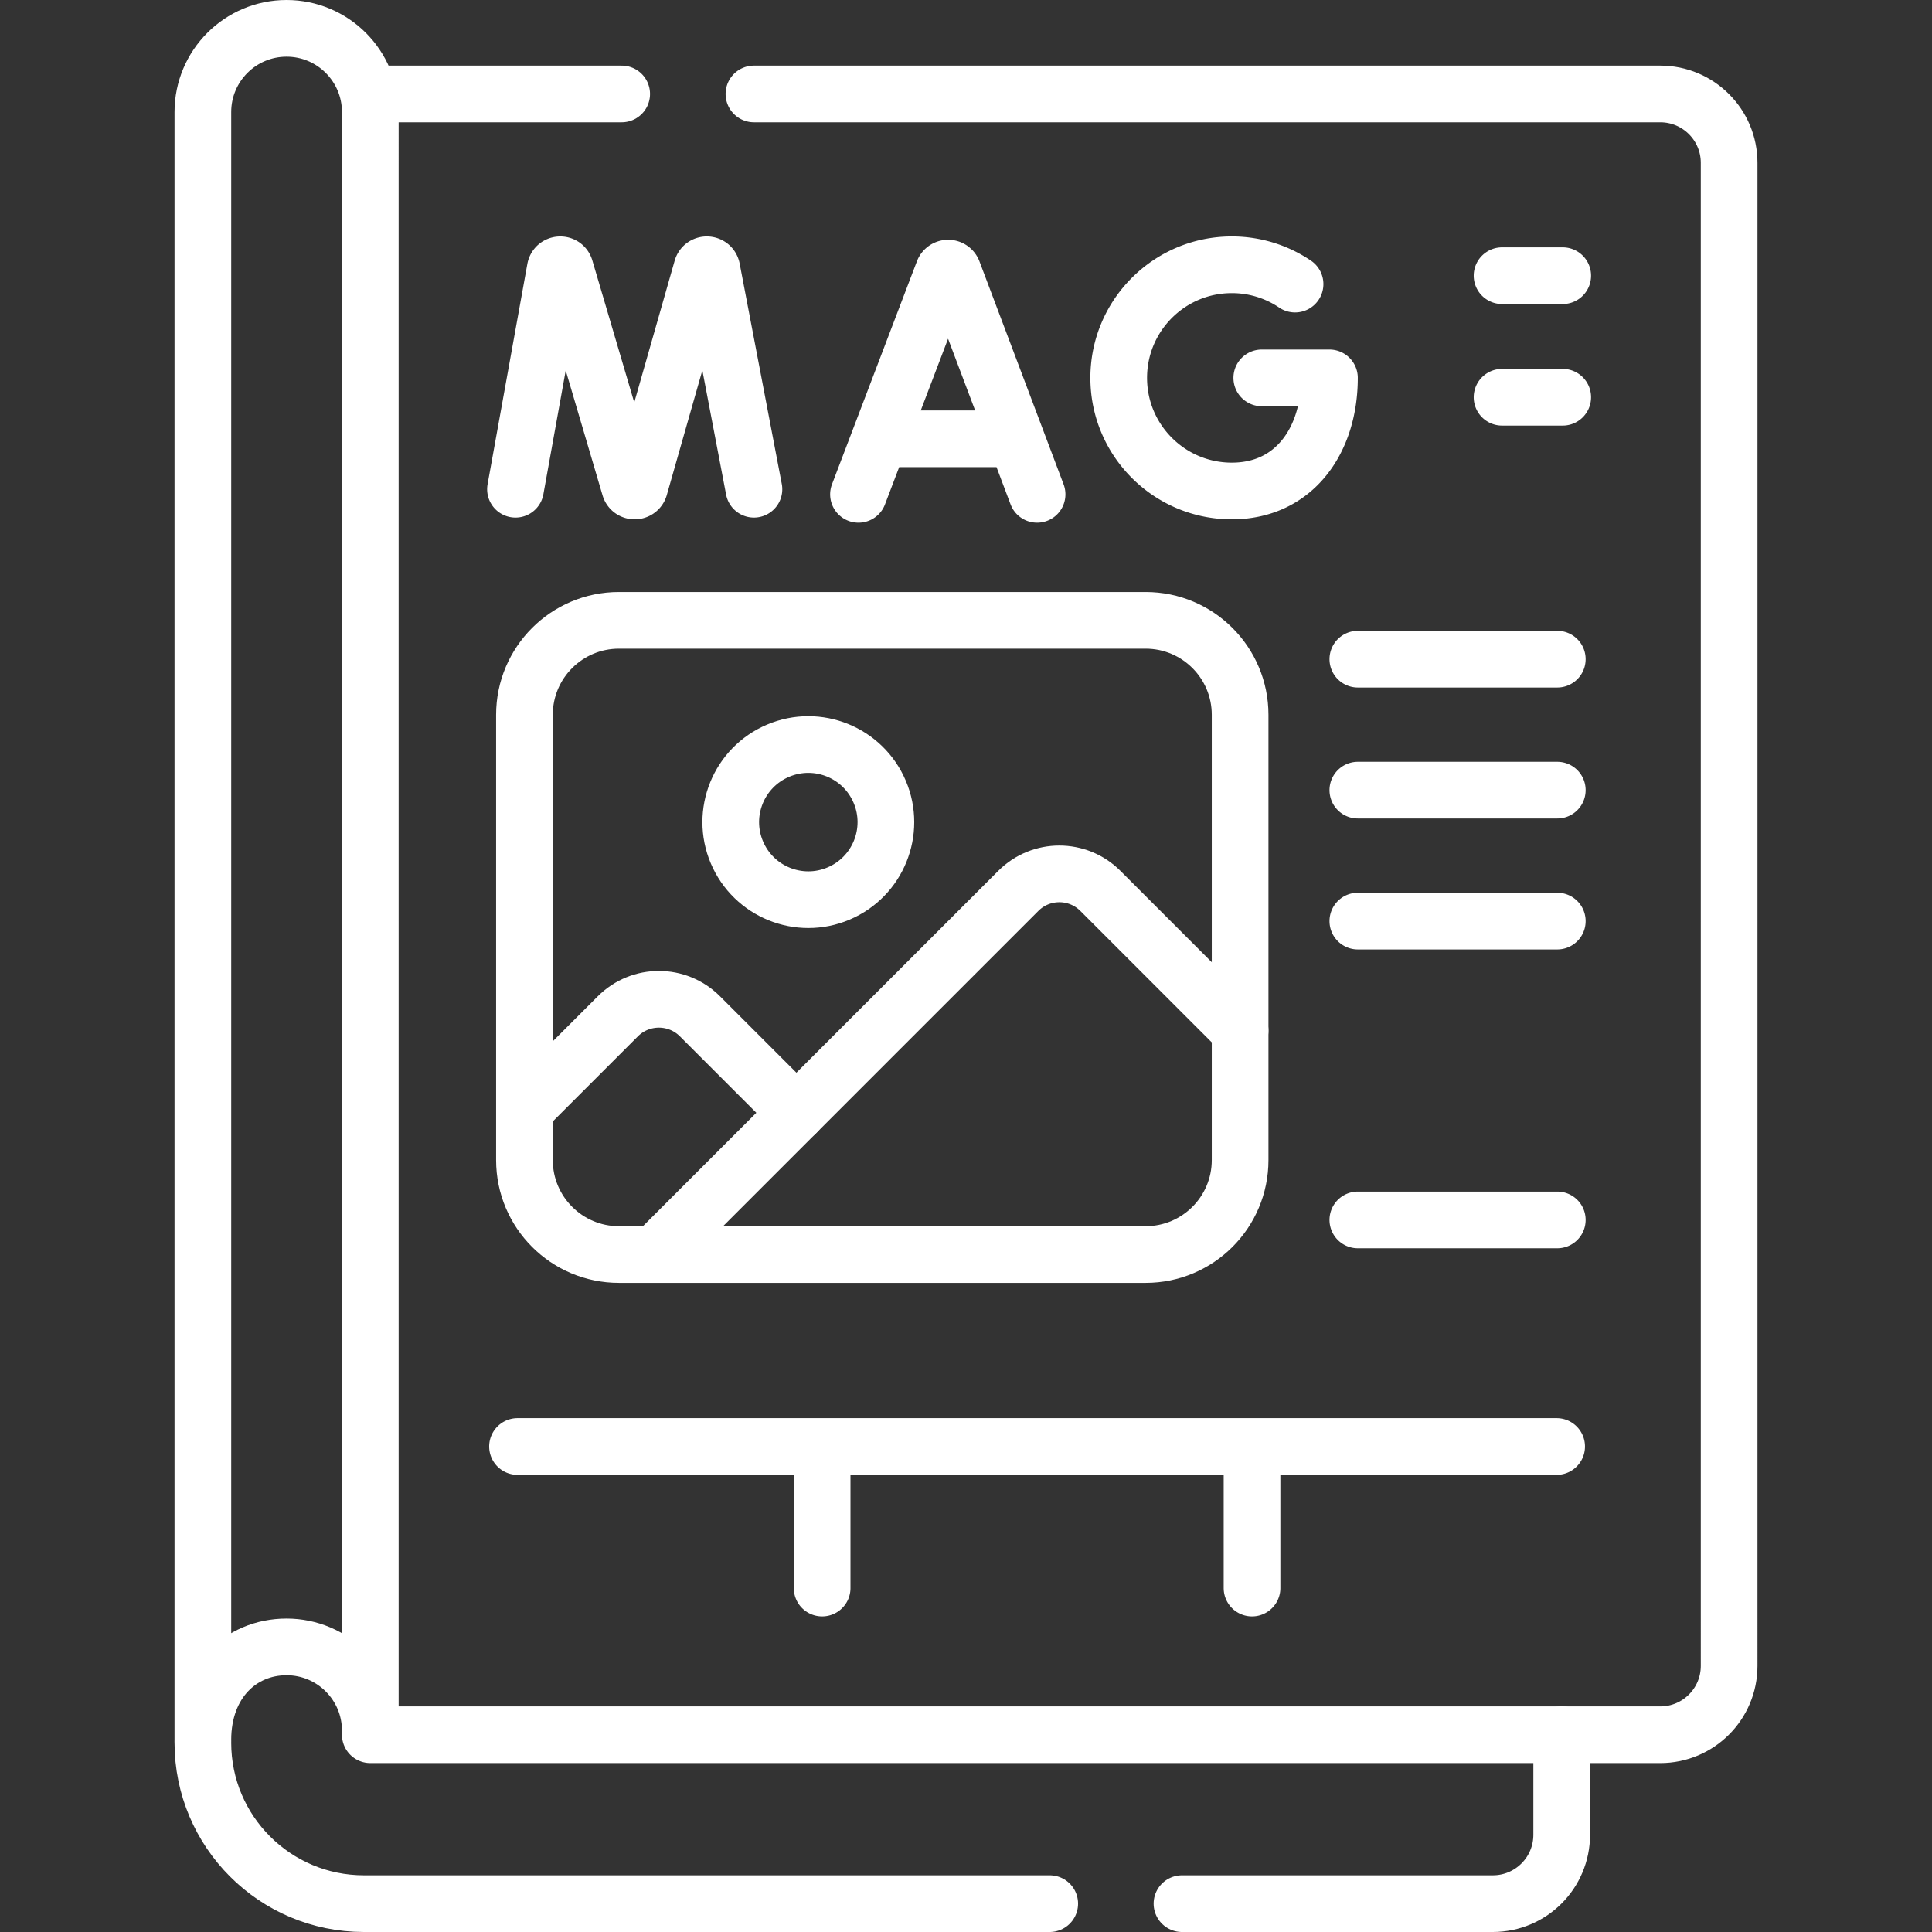
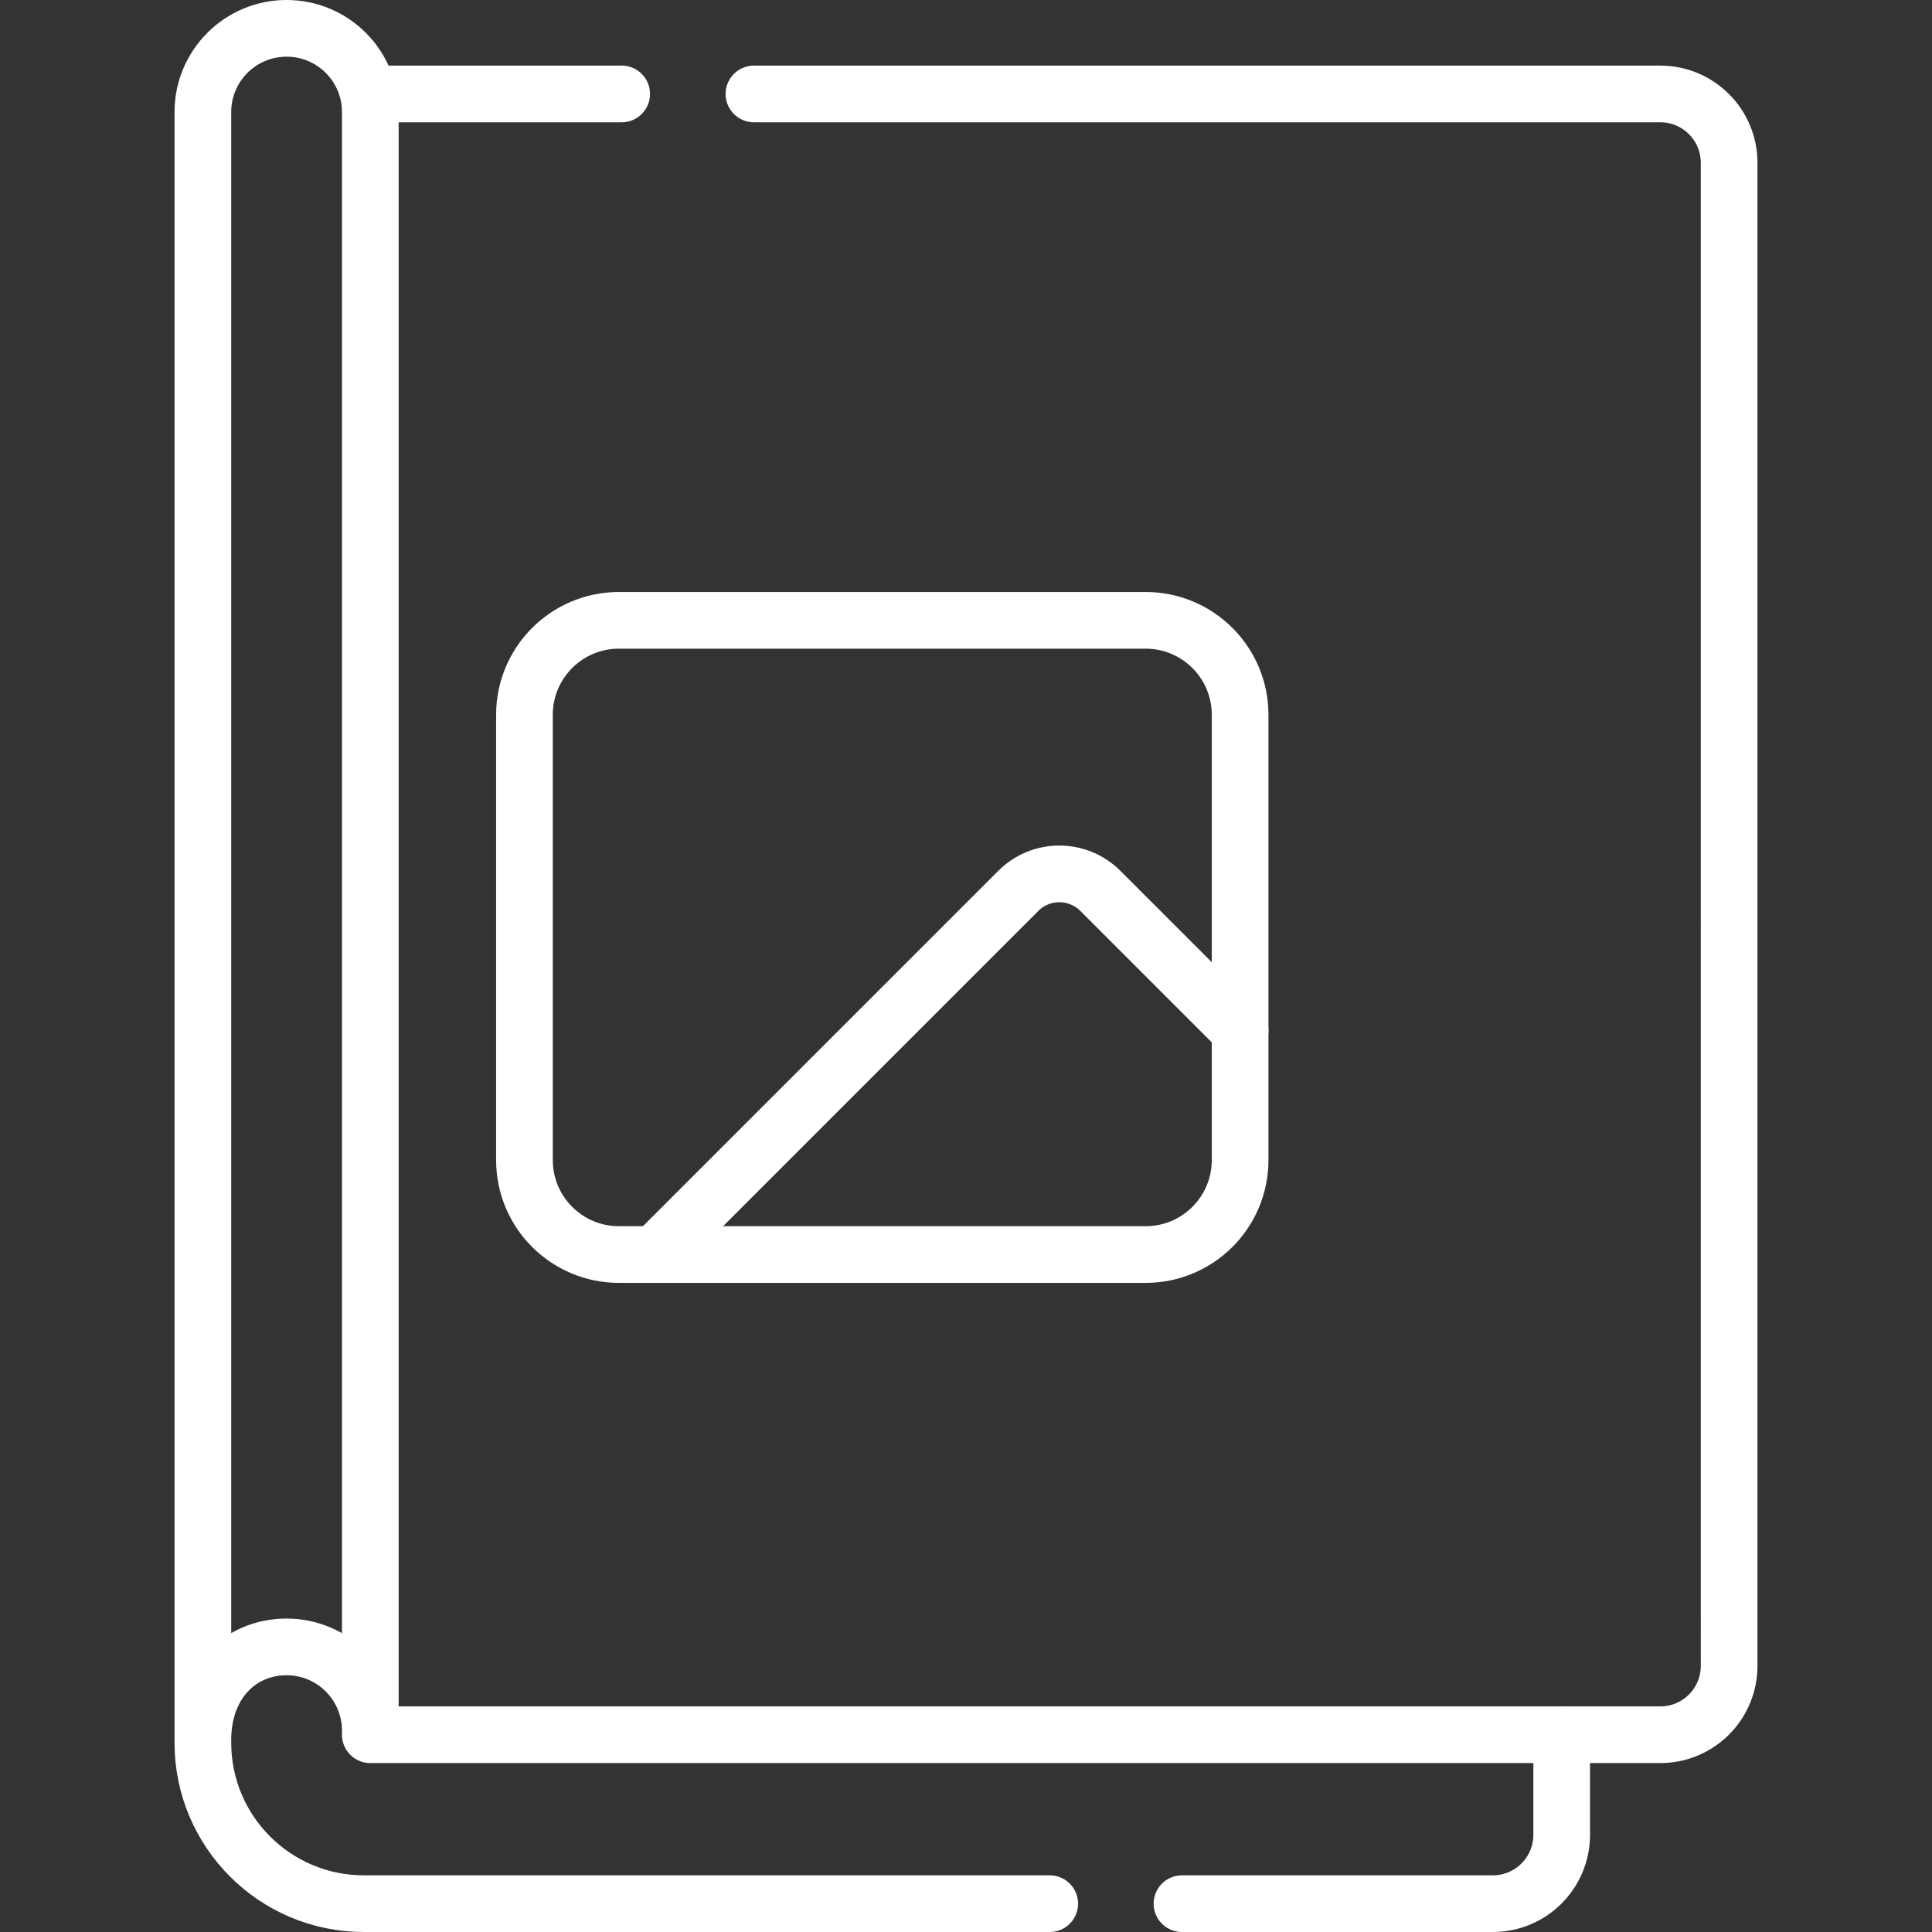
<svg xmlns="http://www.w3.org/2000/svg" version="1.1" width="512" height="512" x="0" y="0" viewBox="0 0 511.285 511.285" style="enable-background:new 0 0 512 512" xml:space="preserve">
  <rect x="0" y="0" width="511.285" height="511.285" fill="#333333" stroke="none" />
  <g>
-     <path d="m210.763 294.486-25.536-25.536c-5.996-5.996-15.718-5.996-21.714 0l-24.039 24.039" style="stroke-width:15;stroke-linecap:round;stroke-linejoin:round;stroke-miterlimit:10;" fill="none" stroke="#ffffff" stroke-width="15" stroke-linecap="round" stroke-linejoin="round" stroke-miterlimit="10" data-original="#000000" opacity="1" />
-     <circle cx="213.907" cy="217.573" r="20.525" style="stroke-width:15;stroke-linecap:round;stroke-linejoin:round;stroke-miterlimit:10;" transform="rotate(-22.927 213.893 217.55)" fill="none" stroke="#ffffff" stroke-width="15" stroke-linecap="round" stroke-linejoin="round" stroke-miterlimit="10" data-original="#000000" opacity="1" />
    <path d="M328.184 272.747 291.2 235.763c-5.996-5.996-15.718-5.996-21.714 0l-96.238 96.238" style="stroke-width:15;stroke-linecap:round;stroke-linejoin:round;stroke-miterlimit:10;" fill="none" stroke="#ffffff" stroke-width="15" stroke-linecap="round" stroke-linejoin="round" stroke-miterlimit="10" data-original="#000000" opacity="1" />
    <path d="M303.184 164.165H163.791c-13.807 0-25 11.193-25 25v117.836c0 13.807 11.193 25 25 25h139.393c13.807 0 25-11.193 25-25V189.165c0-13.807-11.193-25-25-25zM312.798 503.785h82.266c10.065 0 18.224-8.159 18.224-18.224v-26.48M53.687 461.175c0 23.533 19.077 42.61 42.61 42.61h181.501" style="stroke-width:15;stroke-linecap:round;stroke-linejoin:round;stroke-miterlimit:10;" fill="none" stroke="#ffffff" stroke-width="15" stroke-linecap="round" stroke-linejoin="round" stroke-miterlimit="10" data-original="#000000" opacity="1" />
    <path d="M164.521 24.861H97.997v434.221h341.377c10.065 0 18.224-8.159 18.224-18.224V43.085c0-10.065-8.159-18.224-18.224-18.224H199.521M75.842 7.5h0c-12.236 0-22.155 9.919-22.155 22.155V460.46c0-15.159 9.919-24.625 22.155-24.625h0c12.236 0 22.155 9.919 22.155 22.155V29.655c0-12.236-9.919-22.155-22.155-22.155z" style="stroke-width:15;stroke-linecap:round;stroke-linejoin:round;stroke-miterlimit:10;" fill="none" stroke="#ffffff" stroke-width="15" stroke-linecap="round" stroke-linejoin="round" stroke-miterlimit="10" data-original="#000000" opacity="1" />
-     <path d="m227.19 130.822 22.478-59.019c.459-1.123 2.049-1.125 2.511-.003l22.274 59.022M234.2 116.123h33.355M136.418 129.469l10.522-58.295c.263-1.365 2.167-1.493 2.61-.175l17.116 58.015c.415 1.236 2.166 1.227 2.568-.013l16.532-57.992c.429-1.322 2.334-1.214 2.611.147l11.144 58.312M342.723 75.186a29.795 29.795 0 0 0-16.735-5.112c-16.531 0-29.931 13.401-29.931 29.931s13.401 29.931 29.931 29.931 25.838-13.401 25.838-29.931h-17.908M397.505 72.959h16.051M397.505 105.128h16.051M136.955 382.802h274.994M217.569 382.802v37.46M331.336 382.802v37.46M359.34 174.443h52.781M359.34 209.101h52.781M359.34 243.76h52.781M359.34 322.842h52.781" style="stroke-width:15;stroke-linecap:round;stroke-linejoin:round;stroke-miterlimit:10;" fill="none" stroke="#ffffff" stroke-width="15" stroke-linecap="round" stroke-linejoin="round" stroke-miterlimit="10" data-original="#000000" opacity="1" />
  </g>
</svg>